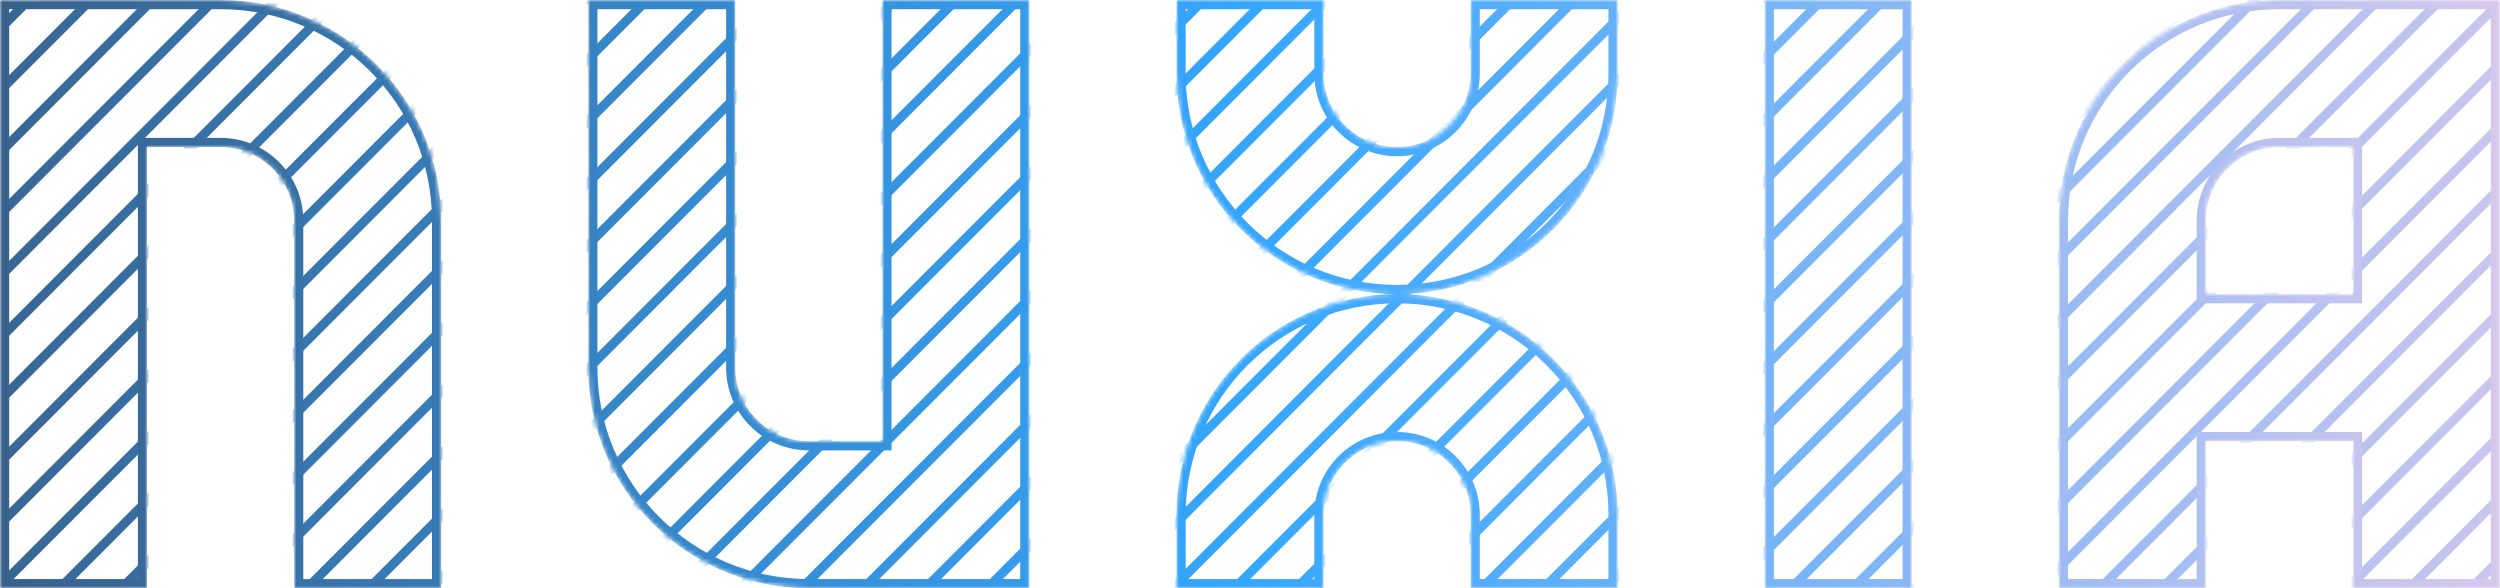
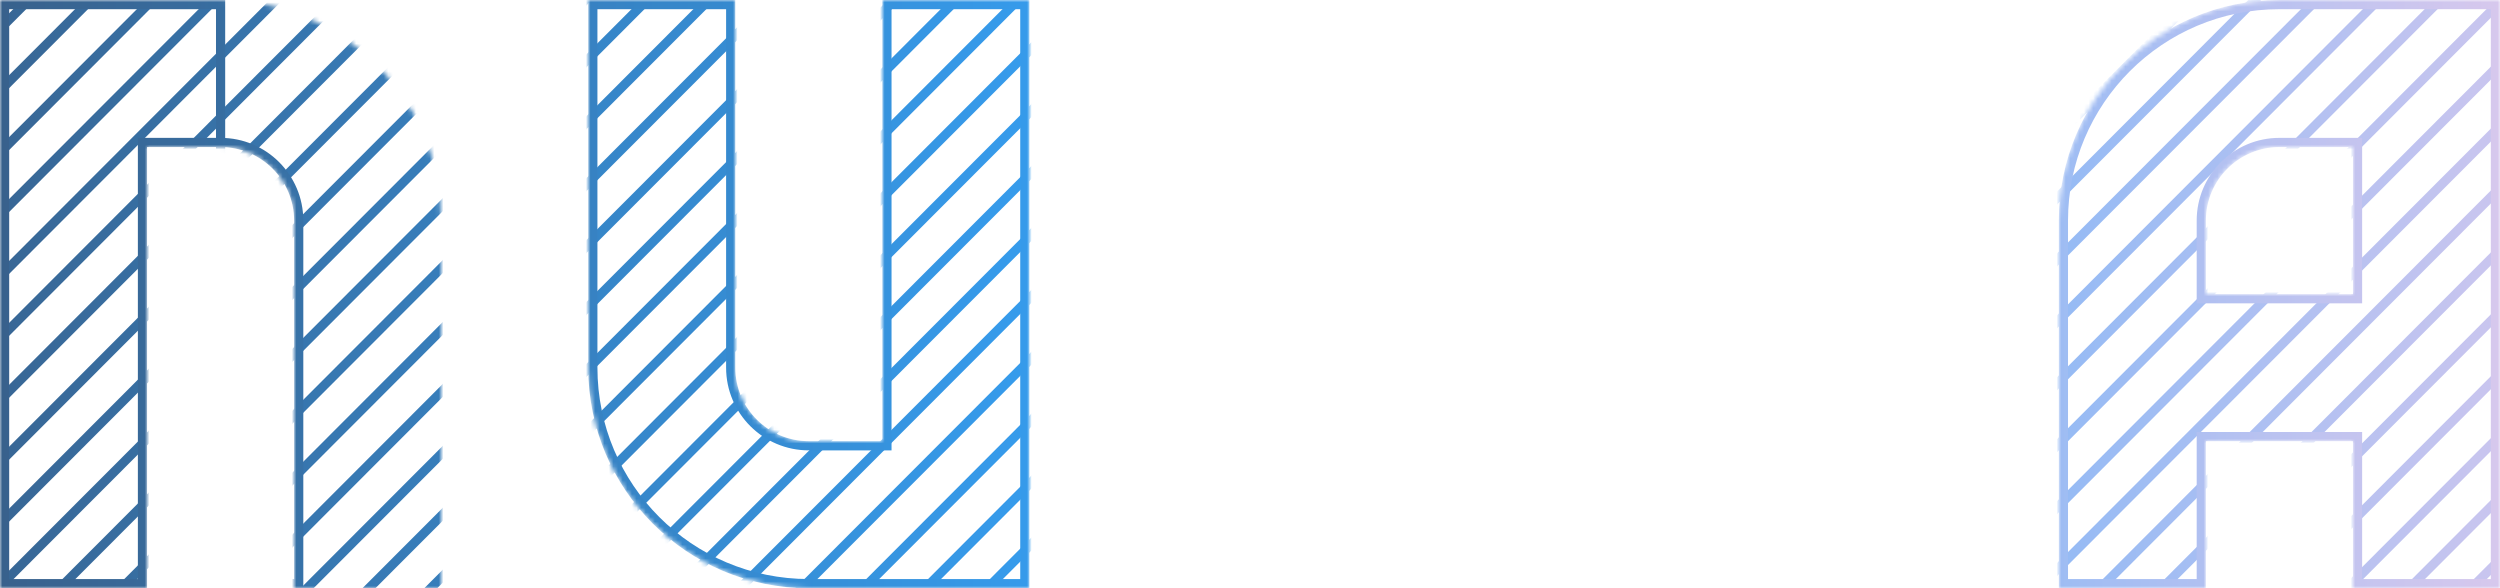
<svg xmlns="http://www.w3.org/2000/svg" width="544" height="128" viewBox="0 0 544 128" fill="none">
  <mask id="mask0_4045_1030" style="mask-type:alpha" maskUnits="userSpaceOnUse" x="0" y="0" width="544" height="128">
-     <path d="M416 128H384V0H416V128Z" fill="#1C1C1C" />
    <path fill-rule="evenodd" clip-rule="evenodd" d="M544 128H512V96H480V128H448V48C448 21.49 469.49 0 496 0H544V128ZM496 32C487.163 32 480 39.163 480 48V64H512V32C512 32 504.837 32 496 32Z" fill="#1C1C1C" />
-     <path d="M288 16C288 24.837 295.163 32 304 32C312.837 32 320 24.837 320 16V0H352V16C352 42.51 330.51 64 304 64C277.49 64 256 42.51 256 16V0H288V16Z" fill="#1C1C1C" />
-     <path d="M304 64C330.51 64 352 85.49 352 112V128H320V112C320 103.163 312.837 96 304 96C295.163 96 288 103.163 288 112V128H256V112C256 85.49 277.49 64 304 64Z" fill="#1C1C1C" />
    <path d="M64 48V128H96V48C96 21.49 74.51 0 48 0H0V128H32V32C32 32 39.163 32 48 32C56.837 32 64 39.163 64 48Z" fill="#1C1C1C" />
    <path d="M160 80C160 88.837 167.163 96 176 96H192V0H224V128H176C149.49 128 128 106.51 128 80V0H160V80Z" fill="#1C1C1C" />
  </mask>
  <g mask="url(#mask0_4045_1030)">
    <path d="M-24 -64V-50.526L-10.545 -64M2.909 -64L-24 -37.053V-23.579L16.364 -64M29.818 -64L-24 -10.105V3.368L43.273 -64M56.727 -64L-24 16.842V30.316L70.182 -64M83.636 -64L-24 43.789V57.263L97.091 -64M110.545 -64L-24 70.737V84.21L124 -64M137.455 -64L-24 97.684V111.158L150.909 -64M164.364 -64L-24 124.632V138.105L177.818 -64M191.273 -64L-24 151.579V165.053L204.727 -64M218.182 -64L-24 178.526V192L231.636 -64M-10.545 192L245.091 -64M2.909 192L258.546 -64M16.364 192L272 -64M29.818 192L285.455 -64M43.273 192L298.909 -64M56.727 192L312.364 -64M70.182 192L325.818 -64M83.636 192L339.273 -64M97.091 192L352.727 -64M110.545 192L366.182 -64M124 192L379.636 -64M137.455 192L393.091 -64M150.909 192L406.545 -64M164.364 192L420 -64M177.818 192L433.455 -64M191.273 192L446.909 -64M204.727 192L460.364 -64M218.182 192L473.818 -64M231.636 192L487.273 -64M245.091 192L500.727 -64M258.546 192L514.182 -64M272 192L527.636 -64M285.455 192L541.091 -64M298.909 192L554.546 -64M312.364 192L568 -64V-50.526L325.818 192M339.273 192L568 -37.053V-23.579L352.727 192M366.182 192L568 -10.105V3.369L379.636 192M393.091 192L568 16.842V30.316L406.545 192M420 192L568 43.79V57.263L433.455 192M446.909 192L568 70.737V84.211L460.364 192M473.818 192L568 97.684V111.158L487.273 192M500.727 192L568 124.632V138.105L514.182 192M527.636 192L568 151.579V165.053L541.091 192M554.546 192L568 178.526V192" stroke="url(#paint0_linear_4045_1030)" stroke-width="2" />
-     <path d="M159 1V80C159 89.389 166.611 97 176 97H193V1H223V127H176C150.043 127 129 105.957 129 80V1H159ZM496 1H543V127H513V95H479V127H449V48C449 22.043 470.043 1 496 1ZM415 1V127H385V1H415ZM304 65C329.957 65 351 86.043 351 112V127H321V112C321 102.611 313.389 95 304 95C294.611 95 287 102.611 287 112V127H257V112C257 86.043 278.043 65 304 65ZM48 1C73.957 1 95 22.043 95 48V127H65V48C65 38.611 57.389 31 48 31H31V127H1V1H48ZM496 31C486.611 31 479 38.611 479 48V65H513V31H496ZM287 1V16C287 25.389 294.611 33 304 33C313.389 33 321 25.389 321 16V1H351V16C351 41.957 329.957 63 304 63C278.043 63 257 41.957 257 16V1H287Z" stroke="url(#paint1_linear_4045_1030)" stroke-width="2" />
+     <path d="M159 1V80C159 89.389 166.611 97 176 97H193V1H223V127H176C150.043 127 129 105.957 129 80V1H159ZM496 1H543V127H513V95H479V127H449V48C449 22.043 470.043 1 496 1ZM415 1V127H385V1H415ZM304 65C329.957 65 351 86.043 351 112V127H321V112C321 102.611 313.389 95 304 95C294.611 95 287 102.611 287 112V127H257V112C257 86.043 278.043 65 304 65ZM48 1V127H65V48C65 38.611 57.389 31 48 31H31V127H1V1H48ZM496 31C486.611 31 479 38.611 479 48V65H513V31H496ZM287 1V16C287 25.389 294.611 33 304 33C313.389 33 321 25.389 321 16V1H351V16C351 41.957 329.957 63 304 63C278.043 63 257 41.957 257 16V1H287Z" stroke="url(#paint1_linear_4045_1030)" stroke-width="2" />
  </g>
  <defs>
    <linearGradient id="paint0_linear_4045_1030" x1="568" y1="64" x2="-24" y2="64" gradientUnits="userSpaceOnUse">
      <stop stop-color="#D7C8ED" />
      <stop offset="0.5" stop-color="#35A7FF" />
      <stop offset="1" stop-color="#38618C" />
    </linearGradient>
    <linearGradient id="paint1_linear_4045_1030" x1="544" y1="64" x2="0" y2="64" gradientUnits="userSpaceOnUse">
      <stop stop-color="#D7C8ED" />
      <stop offset="0.5" stop-color="#35A7FF" />
      <stop offset="1" stop-color="#38618C" />
    </linearGradient>
  </defs>
</svg>